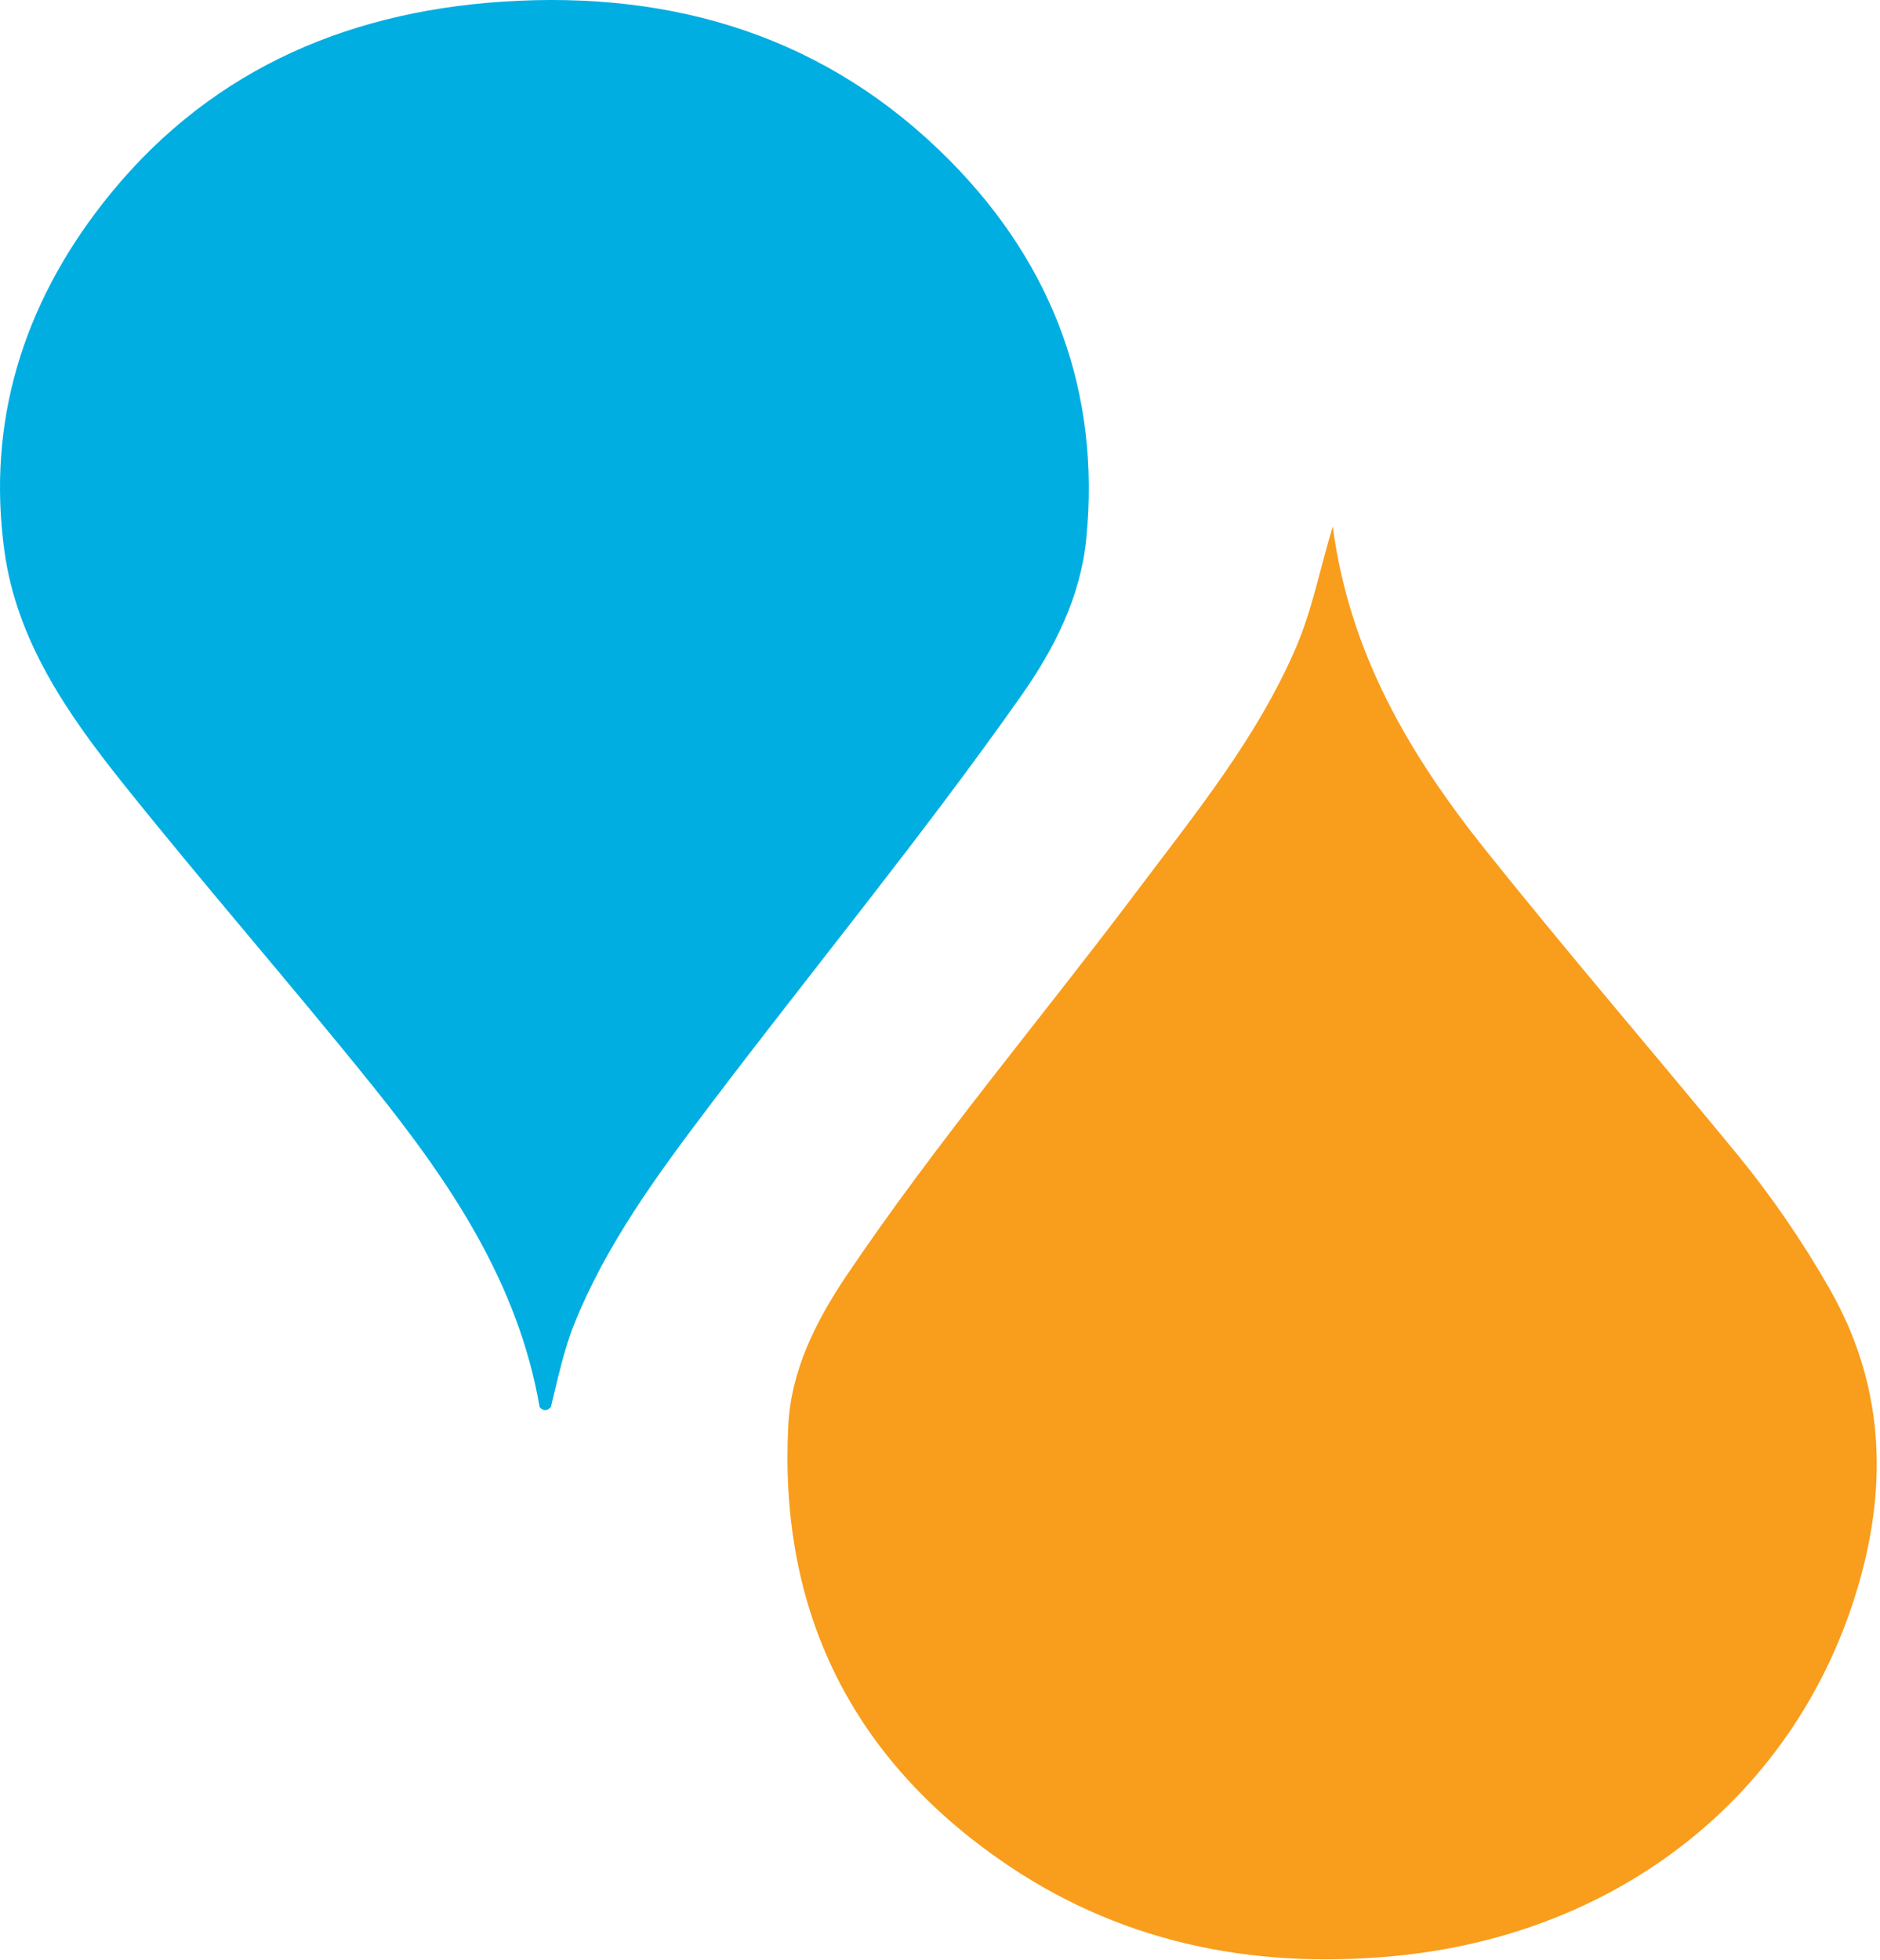
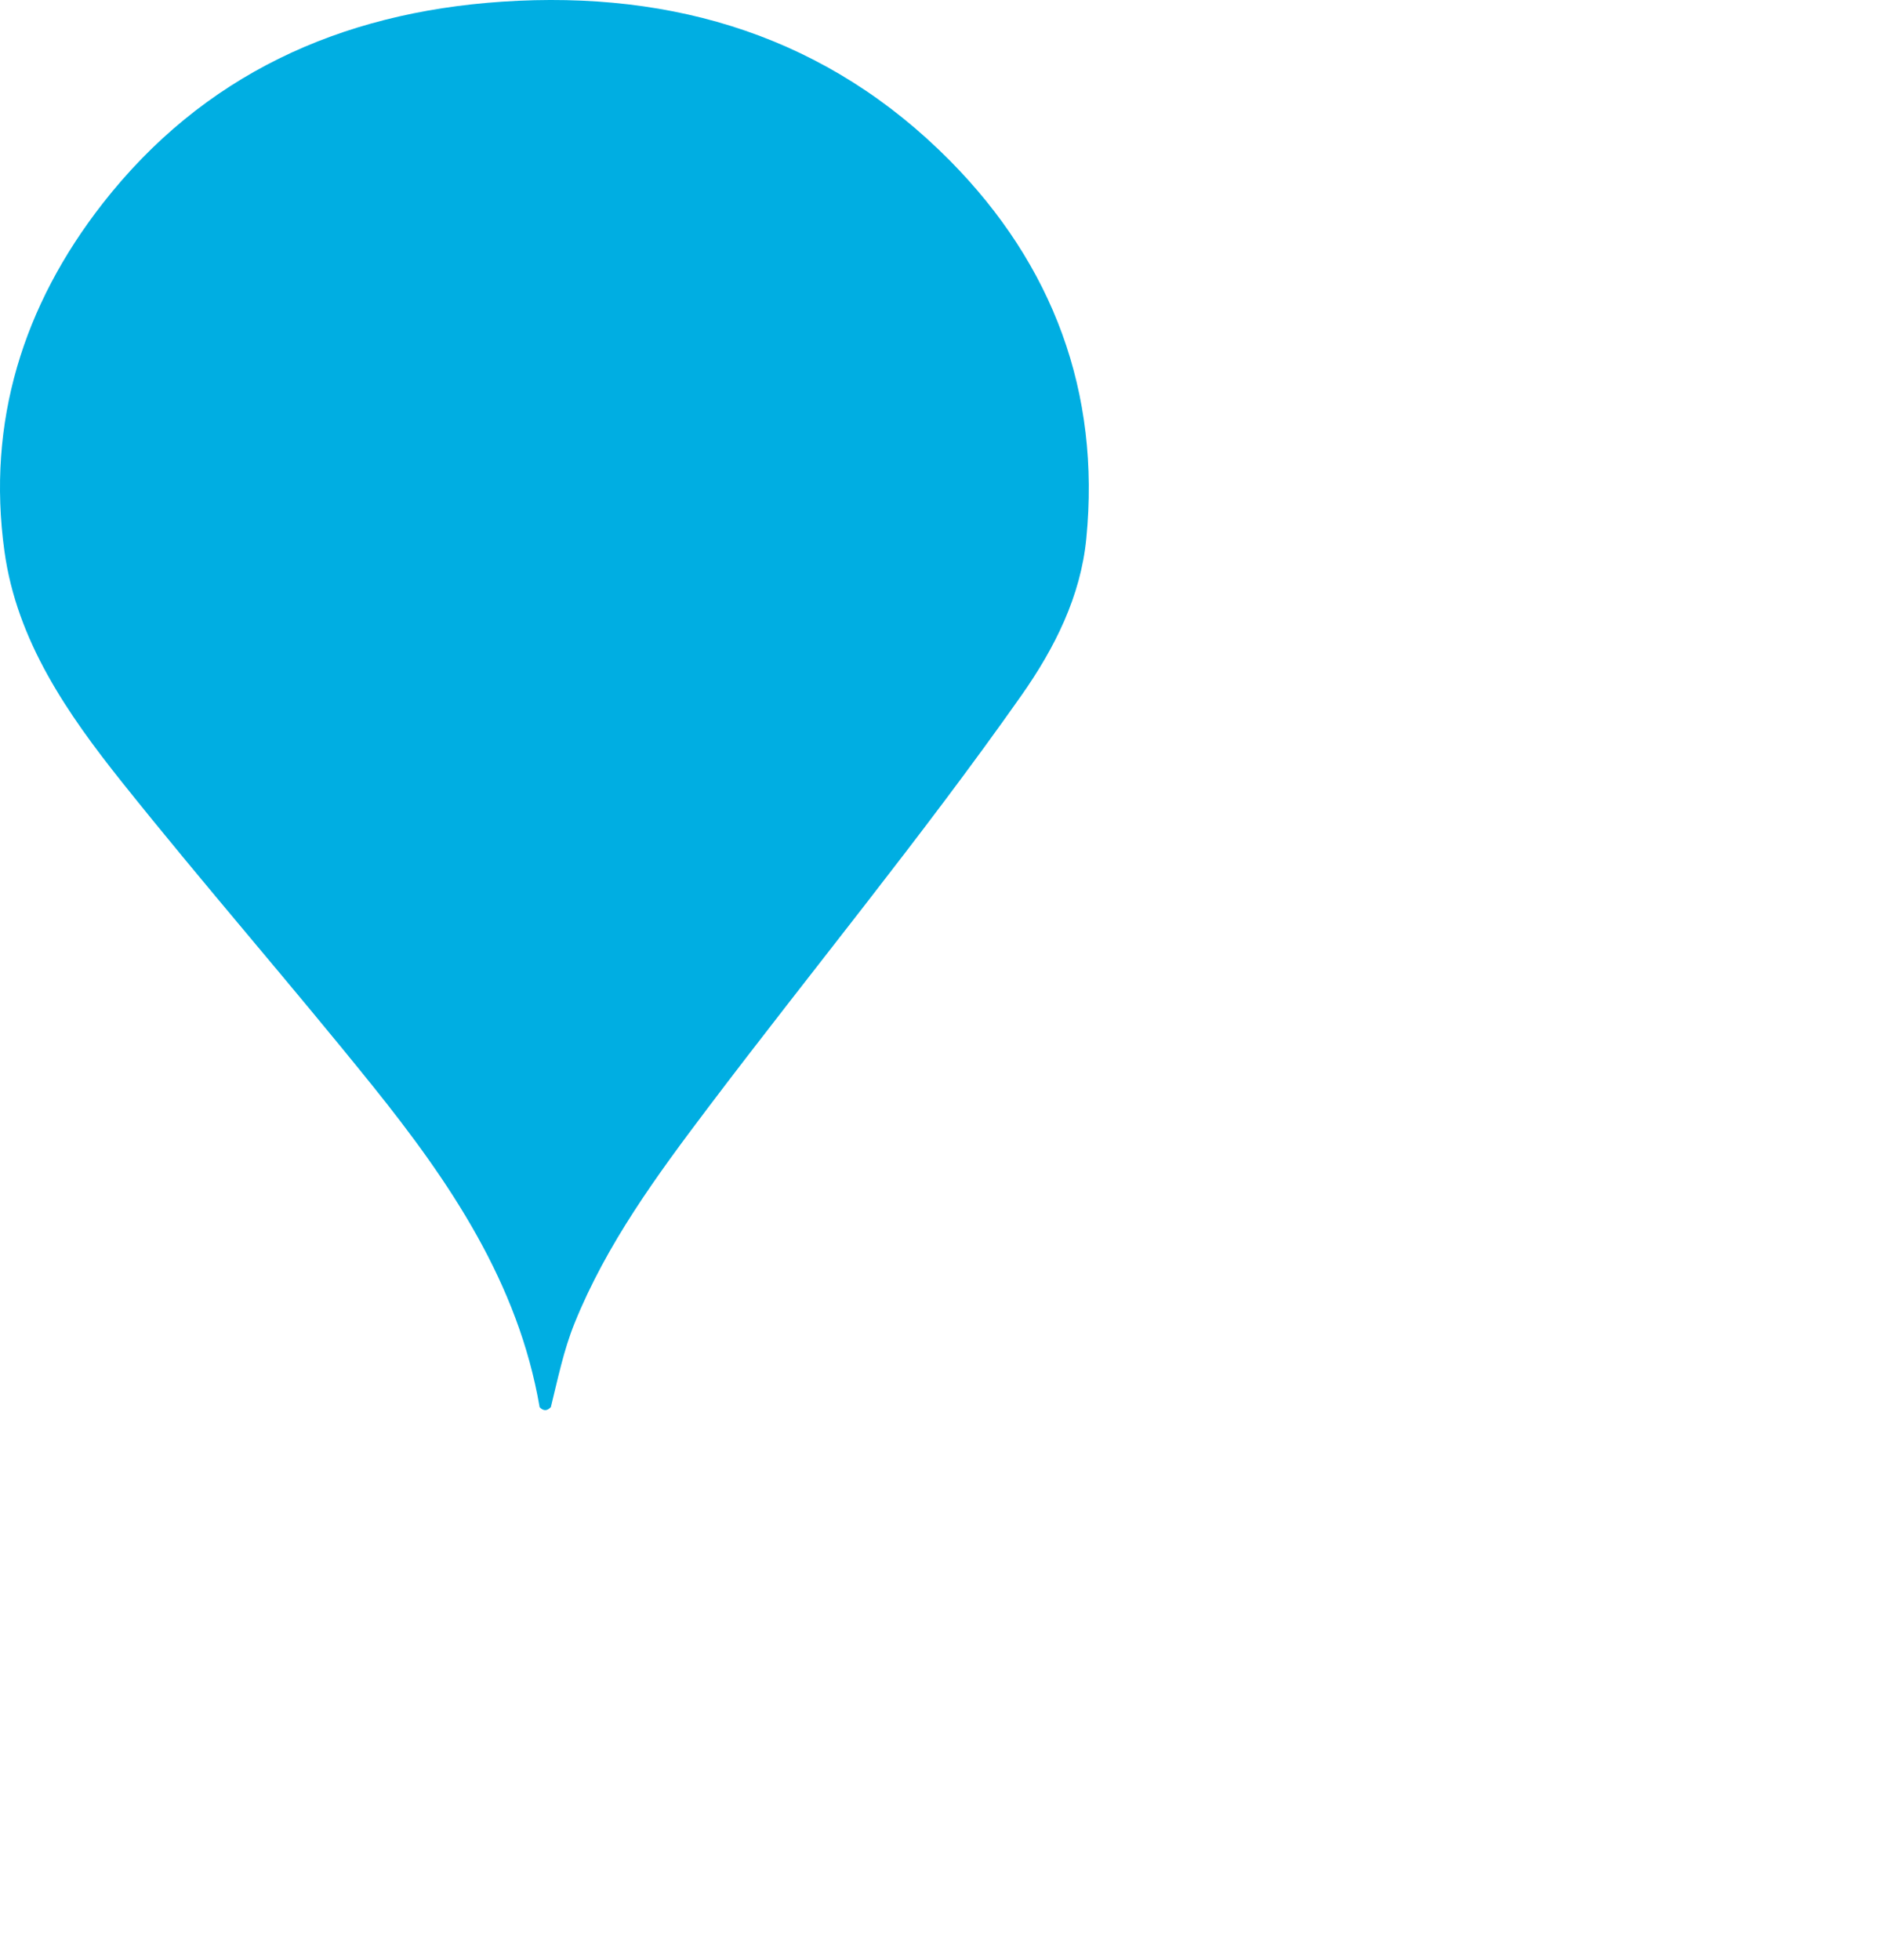
<svg xmlns="http://www.w3.org/2000/svg" version="1.1" width="379px" height="395px">
  <svg width="379px" height="395px" version="1.1" xml:space="preserve" style="fill-rule:evenodd;clip-rule:evenodd;stroke-linejoin:round;stroke-miterlimit:2;">
    <g transform="matrix(1,0,0,1,-176.456,-291.874)">
-       <path d="M445.13,397.96C448.5,423.6 460.71,444.13 475.84,463.09C492.42,483.86 509.8,504.02 526.67,524.55C533.63,533.04 539.82,542.09 545.27,551.62C556.16,570.62 557.11,590.6 551.18,611.12C539,653.36 503.13,681.78 457.7,686.13C428.48,688.92 401.47,683.27 377.61,666.45C347.33,645.16 333.51,615.55 335.37,579.2C335.93,568.14 340.91,558.2 347.09,549.02C365.12,522.27 386.03,497.6 405.41,471.83C417.33,455.99 429.92,440.6 437.79,422.23C440.98,414.76 442.5,406.76 445.14,397.96" style="fill:rgb(249,157,28);fill-rule:nonzero;" />
      <path d="M285.24,575.5C280.94,550.46 267.12,530.08 251.55,510.72C235.01,490.16 217.61,470.27 201.15,449.66C190.06,435.77 179.84,421.05 177.35,402.98C173.76,376.96 181.1,353.44 197.16,332.88C217.33,307.08 244.85,294.41 277.71,292.21C312.62,289.89 343.41,299.46 367.96,324.26C388.77,345.29 398.34,371 395.45,400.43C394.32,412.05 389.11,422.47 382.35,432.08C362.31,460.55 340.14,487.45 319.15,515.21C308.84,528.85 298.73,542.64 292.28,558.6C290.07,564.08 288.91,569.82 287.51,575.49C286.76,576.31 285.99,576.31 285.22,575.5" style="fill:rgb(0,174,226);fill-rule:nonzero;" />
    </g>
  </svg>
  <style>@media (prefers-color-scheme: light) { :root { filter: none; } }
@media (prefers-color-scheme: dark) { :root { filter: none; } }
</style>
</svg>